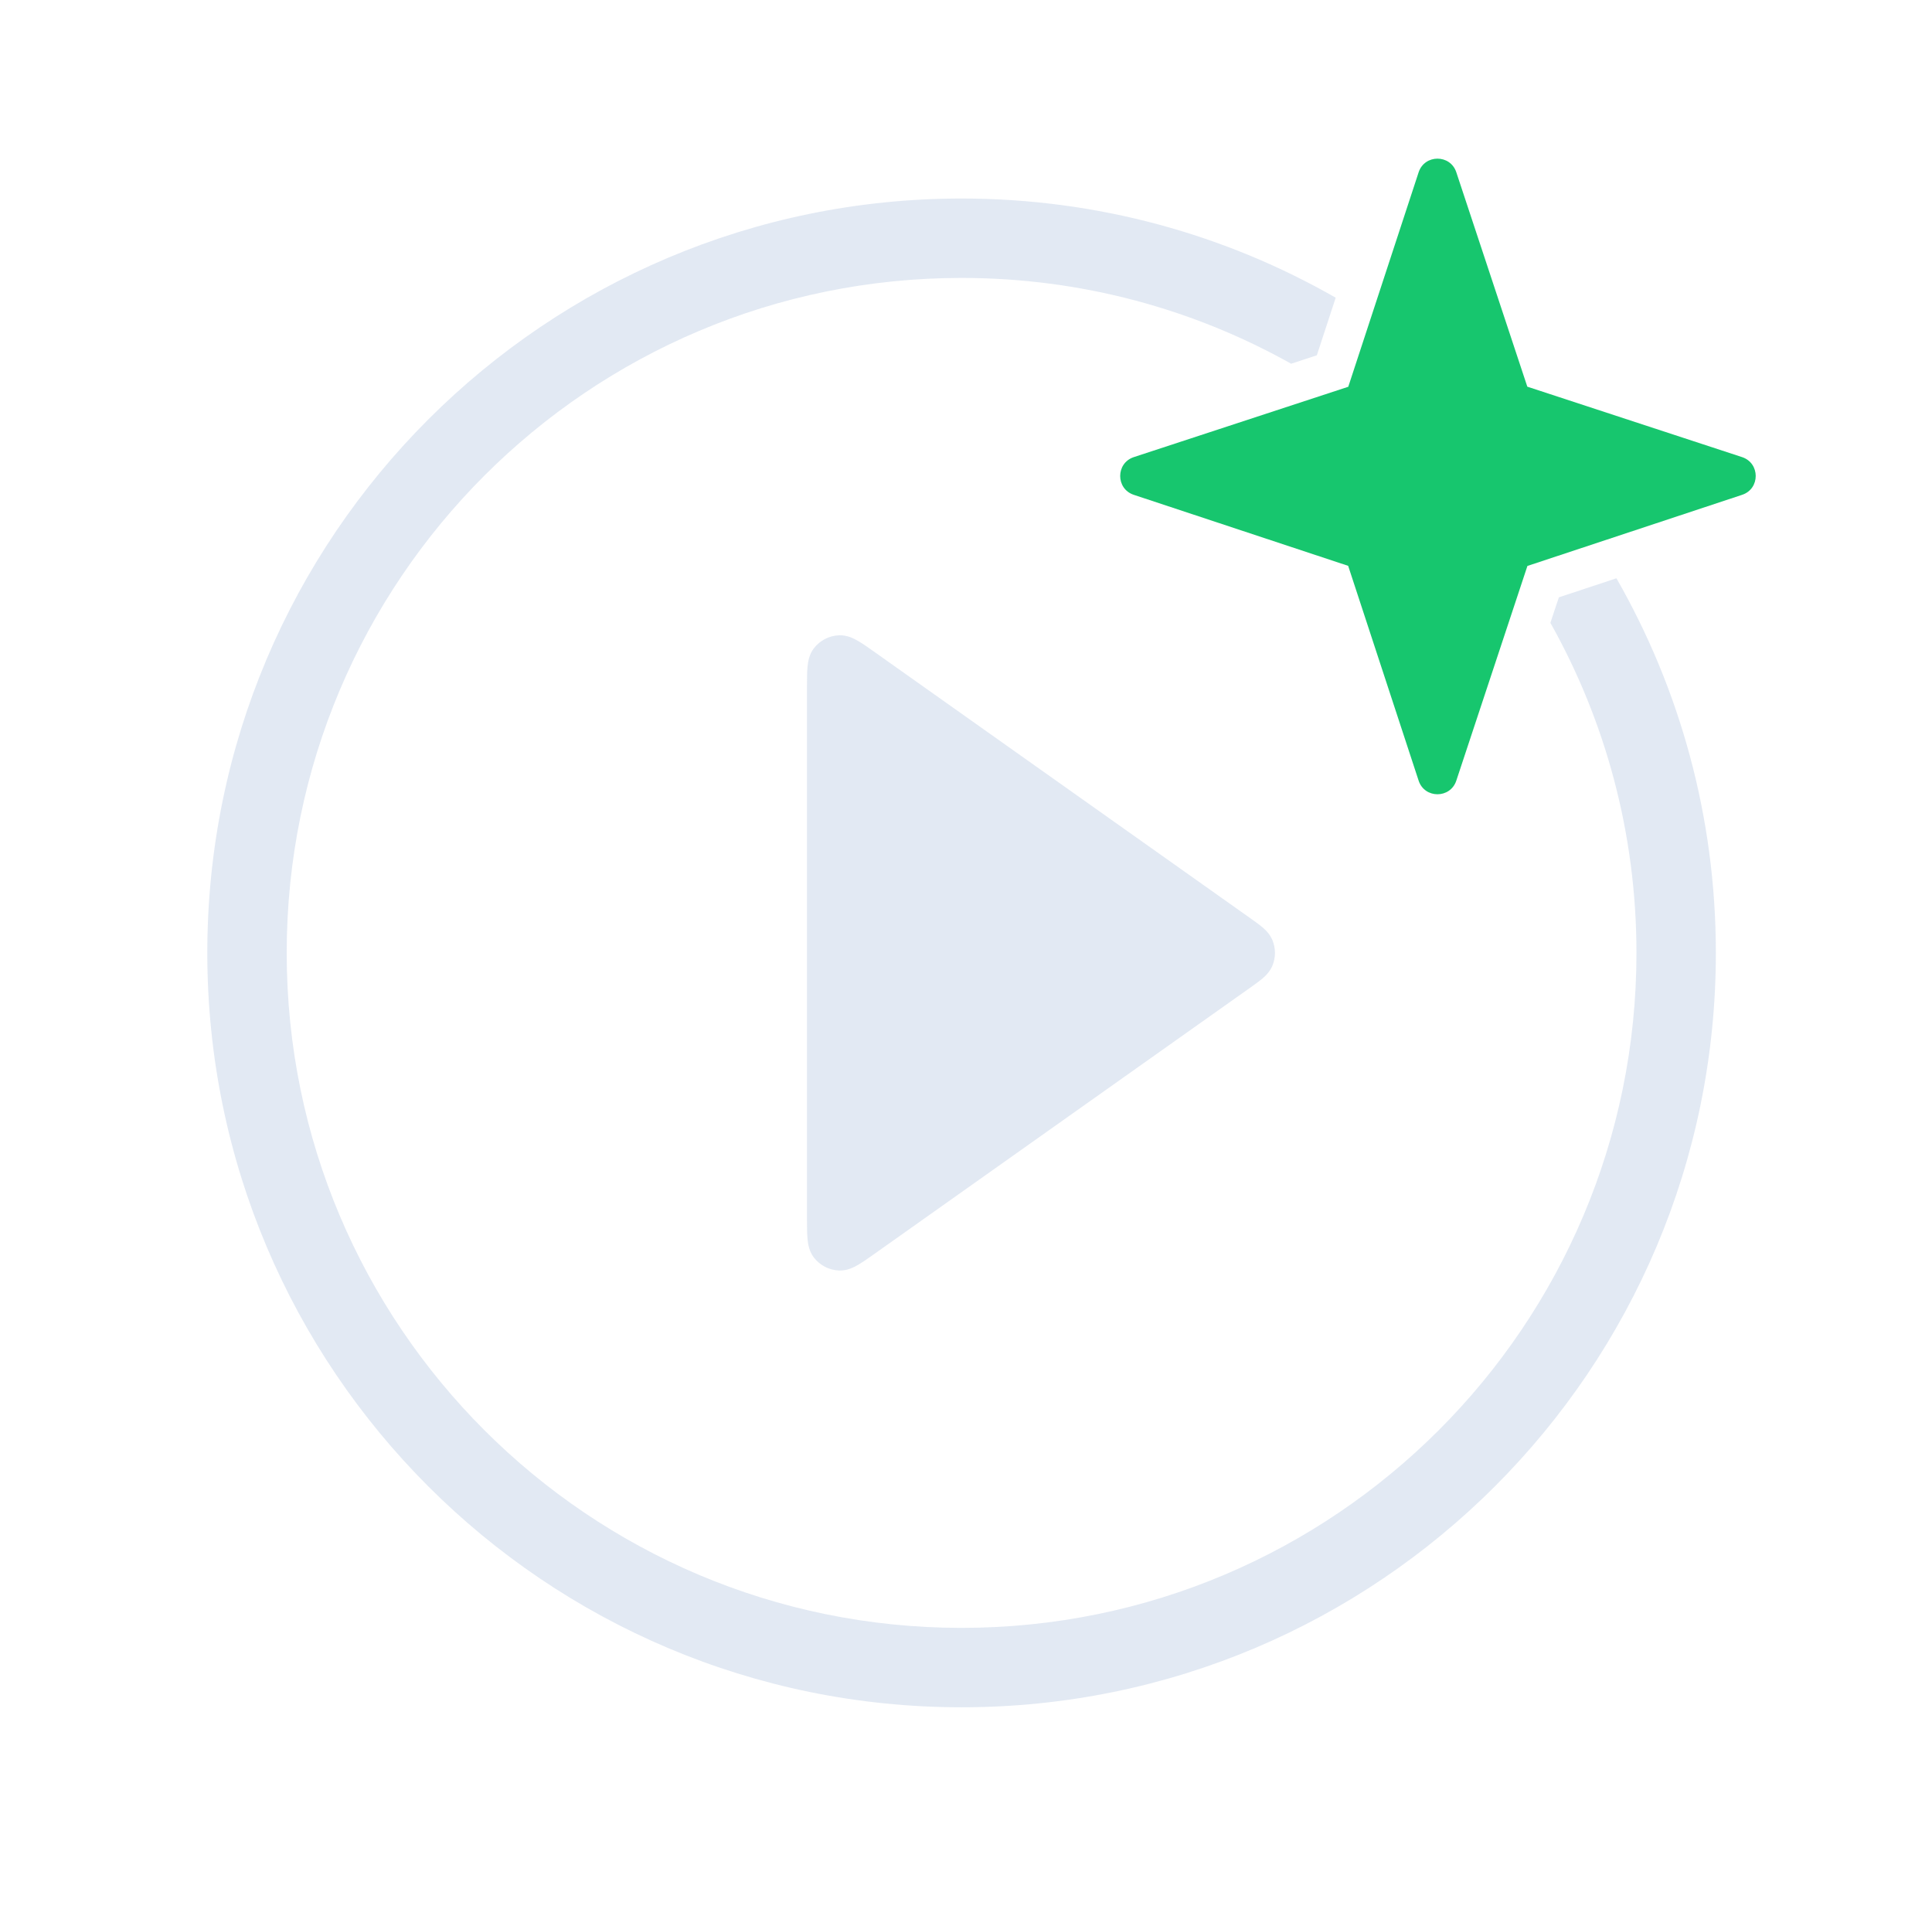
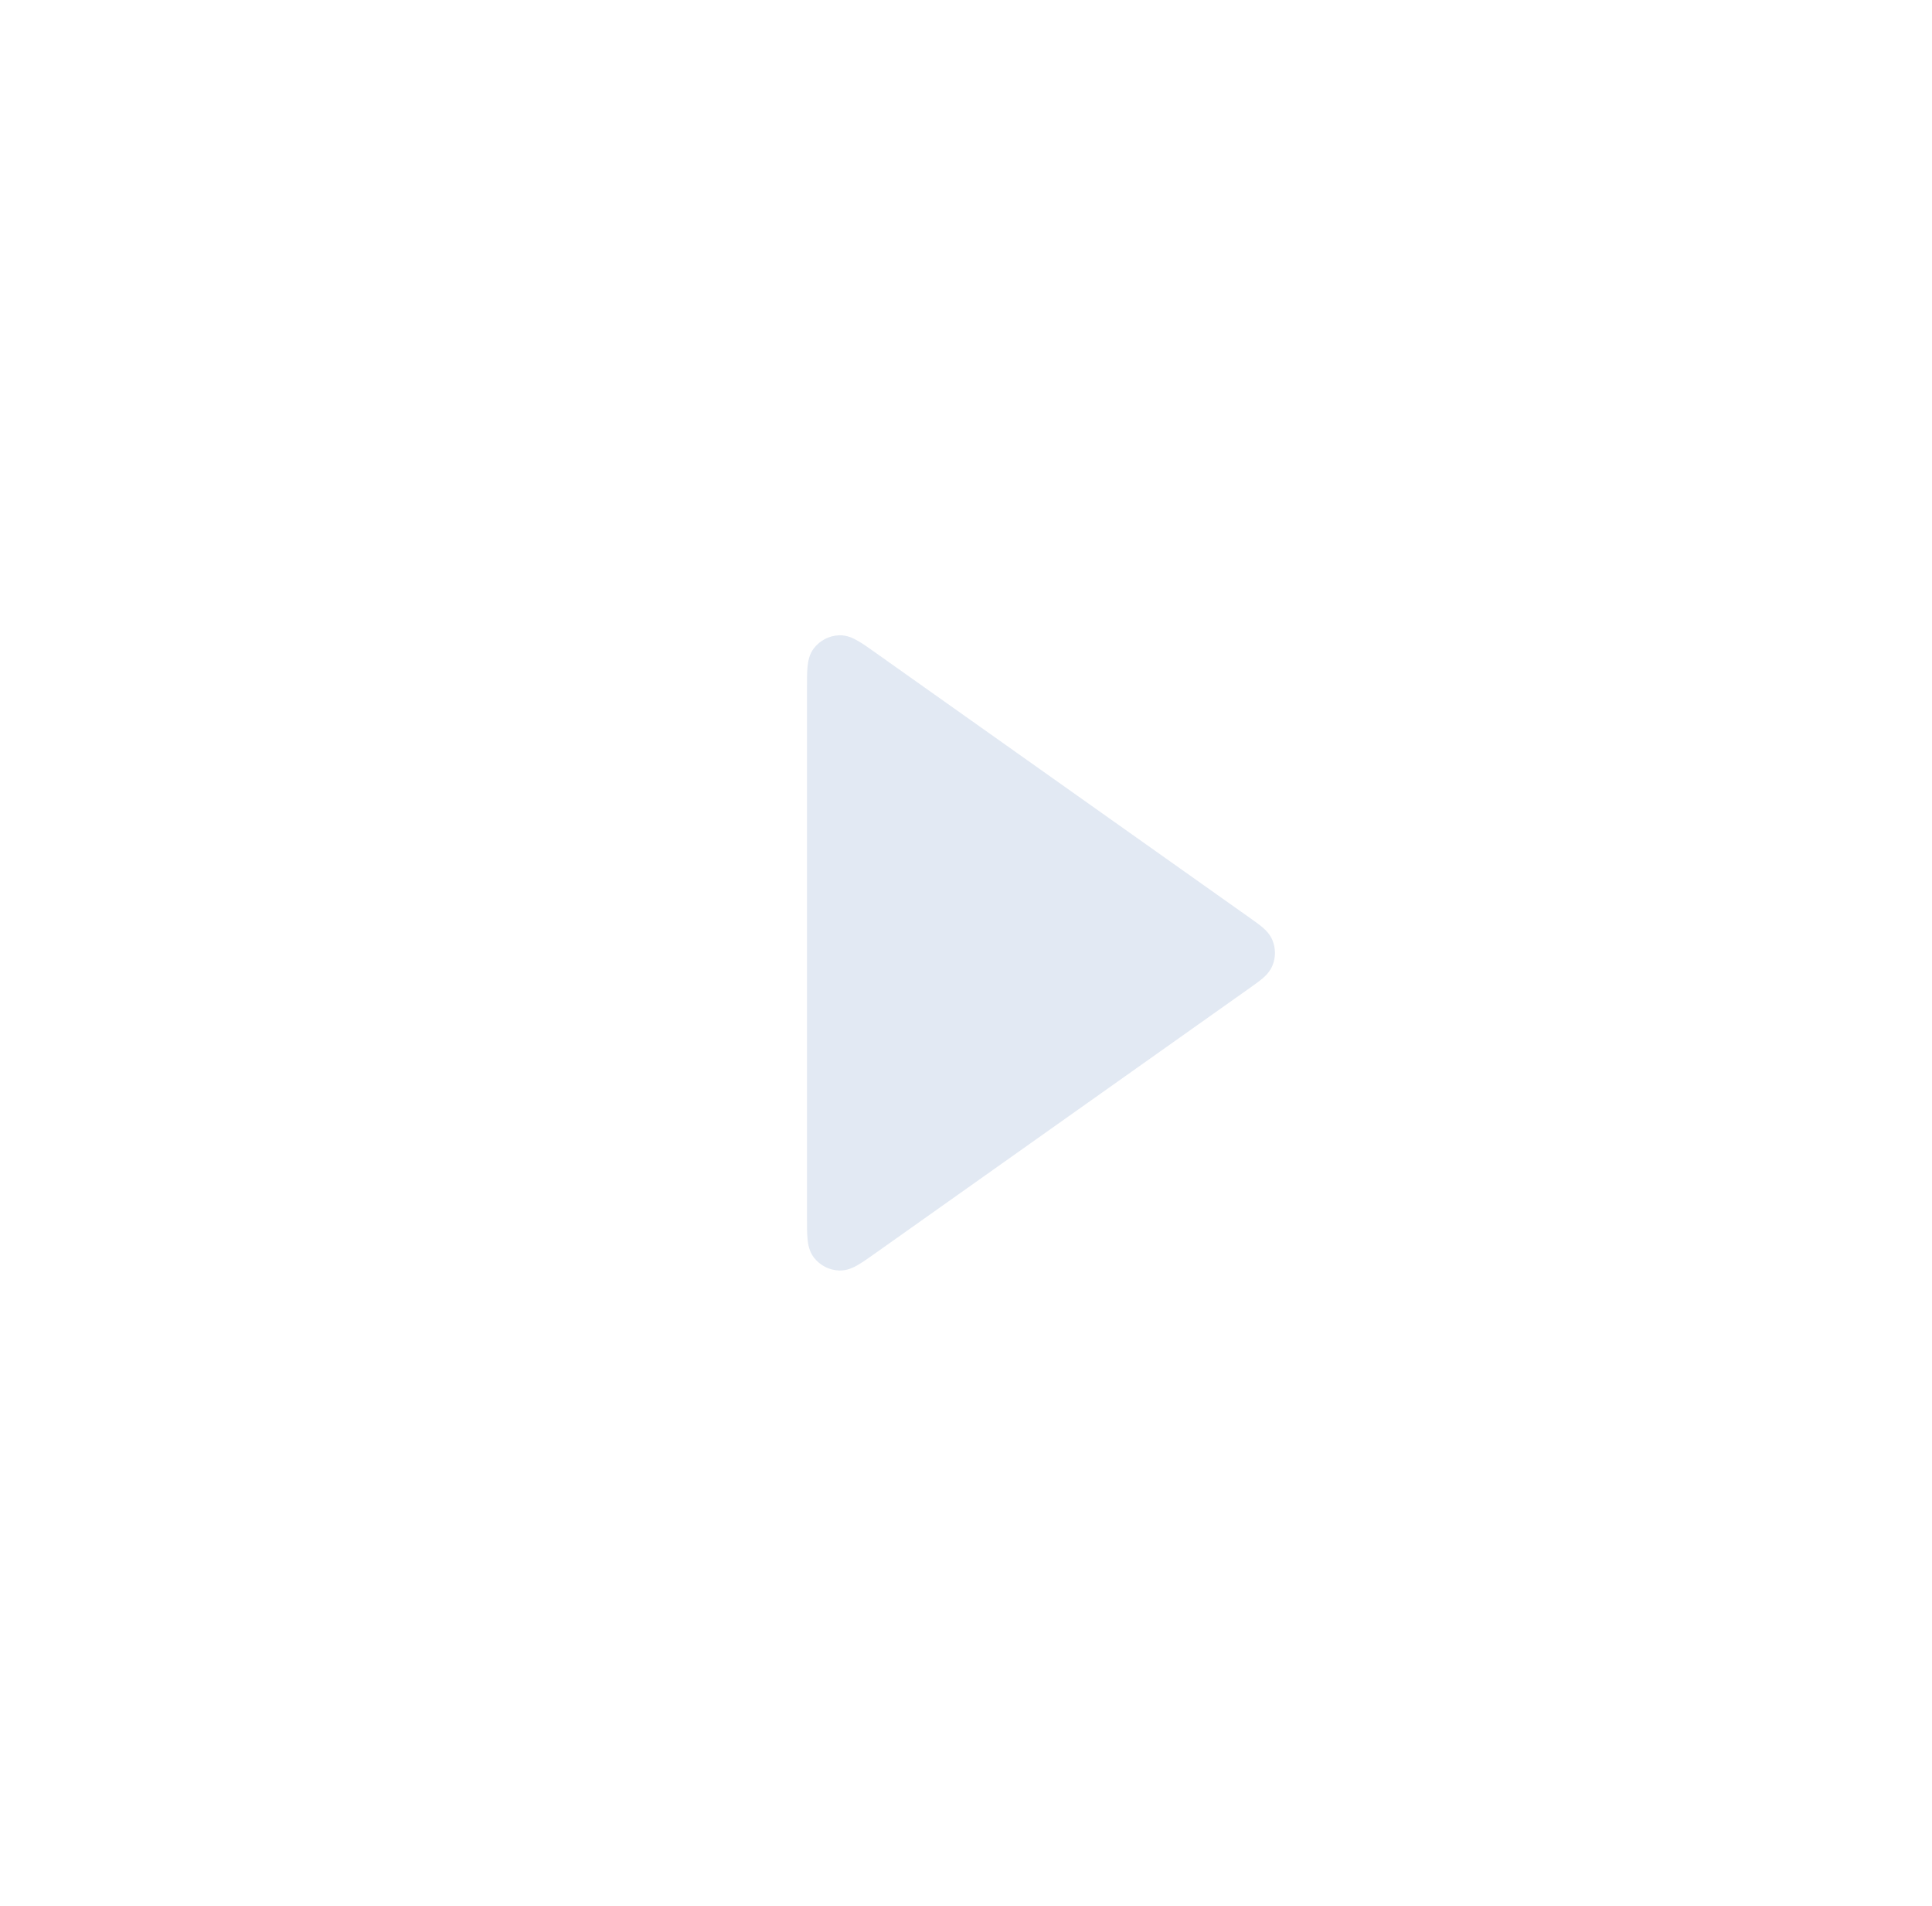
<svg xmlns="http://www.w3.org/2000/svg" width="73" height="72" viewBox="0 0 73 72" fill="none">
-   <path fill-rule="evenodd" clip-rule="evenodd" d="M50.94 21.377L42.84 18.694C42.154 18.467 42.155 17.495 42.842 17.269L50.944 14.612L53.602 6.51C53.827 5.823 54.799 5.821 55.026 6.508L57.709 14.608L65.823 17.269C66.51 17.495 66.512 18.467 65.825 18.694L57.713 21.381L55.026 29.492C54.799 30.179 53.827 30.178 53.602 29.491L50.94 21.377Z" fill="#17C66E" />
-   <path d="M61.833 36C61.833 31.471 60.652 27.217 58.581 23.53L58.901 22.567L61.076 21.847C63.466 26.017 64.833 30.849 64.833 36C64.833 51.74 52.073 64.5 36.333 64.5C20.593 64.5 7.833 51.74 7.833 36C7.833 20.26 20.593 7.5 36.333 7.5C41.477 7.5 46.303 8.863 50.469 11.247L49.756 13.423L48.785 13.741C45.102 11.677 40.855 10.5 36.333 10.5C22.25 10.5 10.833 21.917 10.833 36C10.833 50.083 22.25 61.5 36.333 61.5C50.416 61.5 61.833 50.083 61.833 36Z" fill="#B7C8E1" fill-opacity="0.4" />
  <path d="M33.052 24.638L47.228 34.679C47.406 34.805 47.572 34.923 47.701 35.032C47.836 35.148 47.993 35.305 48.083 35.531C48.204 35.832 48.204 36.168 48.083 36.469C47.993 36.695 47.836 36.852 47.701 36.968C47.572 37.077 47.406 37.195 47.228 37.321L33.052 47.362C32.814 47.531 32.602 47.681 32.421 47.786C32.242 47.89 31.994 48.011 31.701 47.999C31.328 47.984 30.981 47.805 30.753 47.509C30.574 47.277 30.53 47.004 30.511 46.798C30.492 46.59 30.492 46.33 30.492 46.039V25.961C30.492 25.67 30.492 25.41 30.511 25.202C30.53 24.996 30.574 24.723 30.753 24.491C30.981 24.195 31.328 24.016 31.701 24.001C31.994 23.989 32.242 24.11 32.421 24.214C32.602 24.319 32.814 24.469 33.052 24.638Z" fill="#B7C8E1" fill-opacity="0.4" />
</svg>